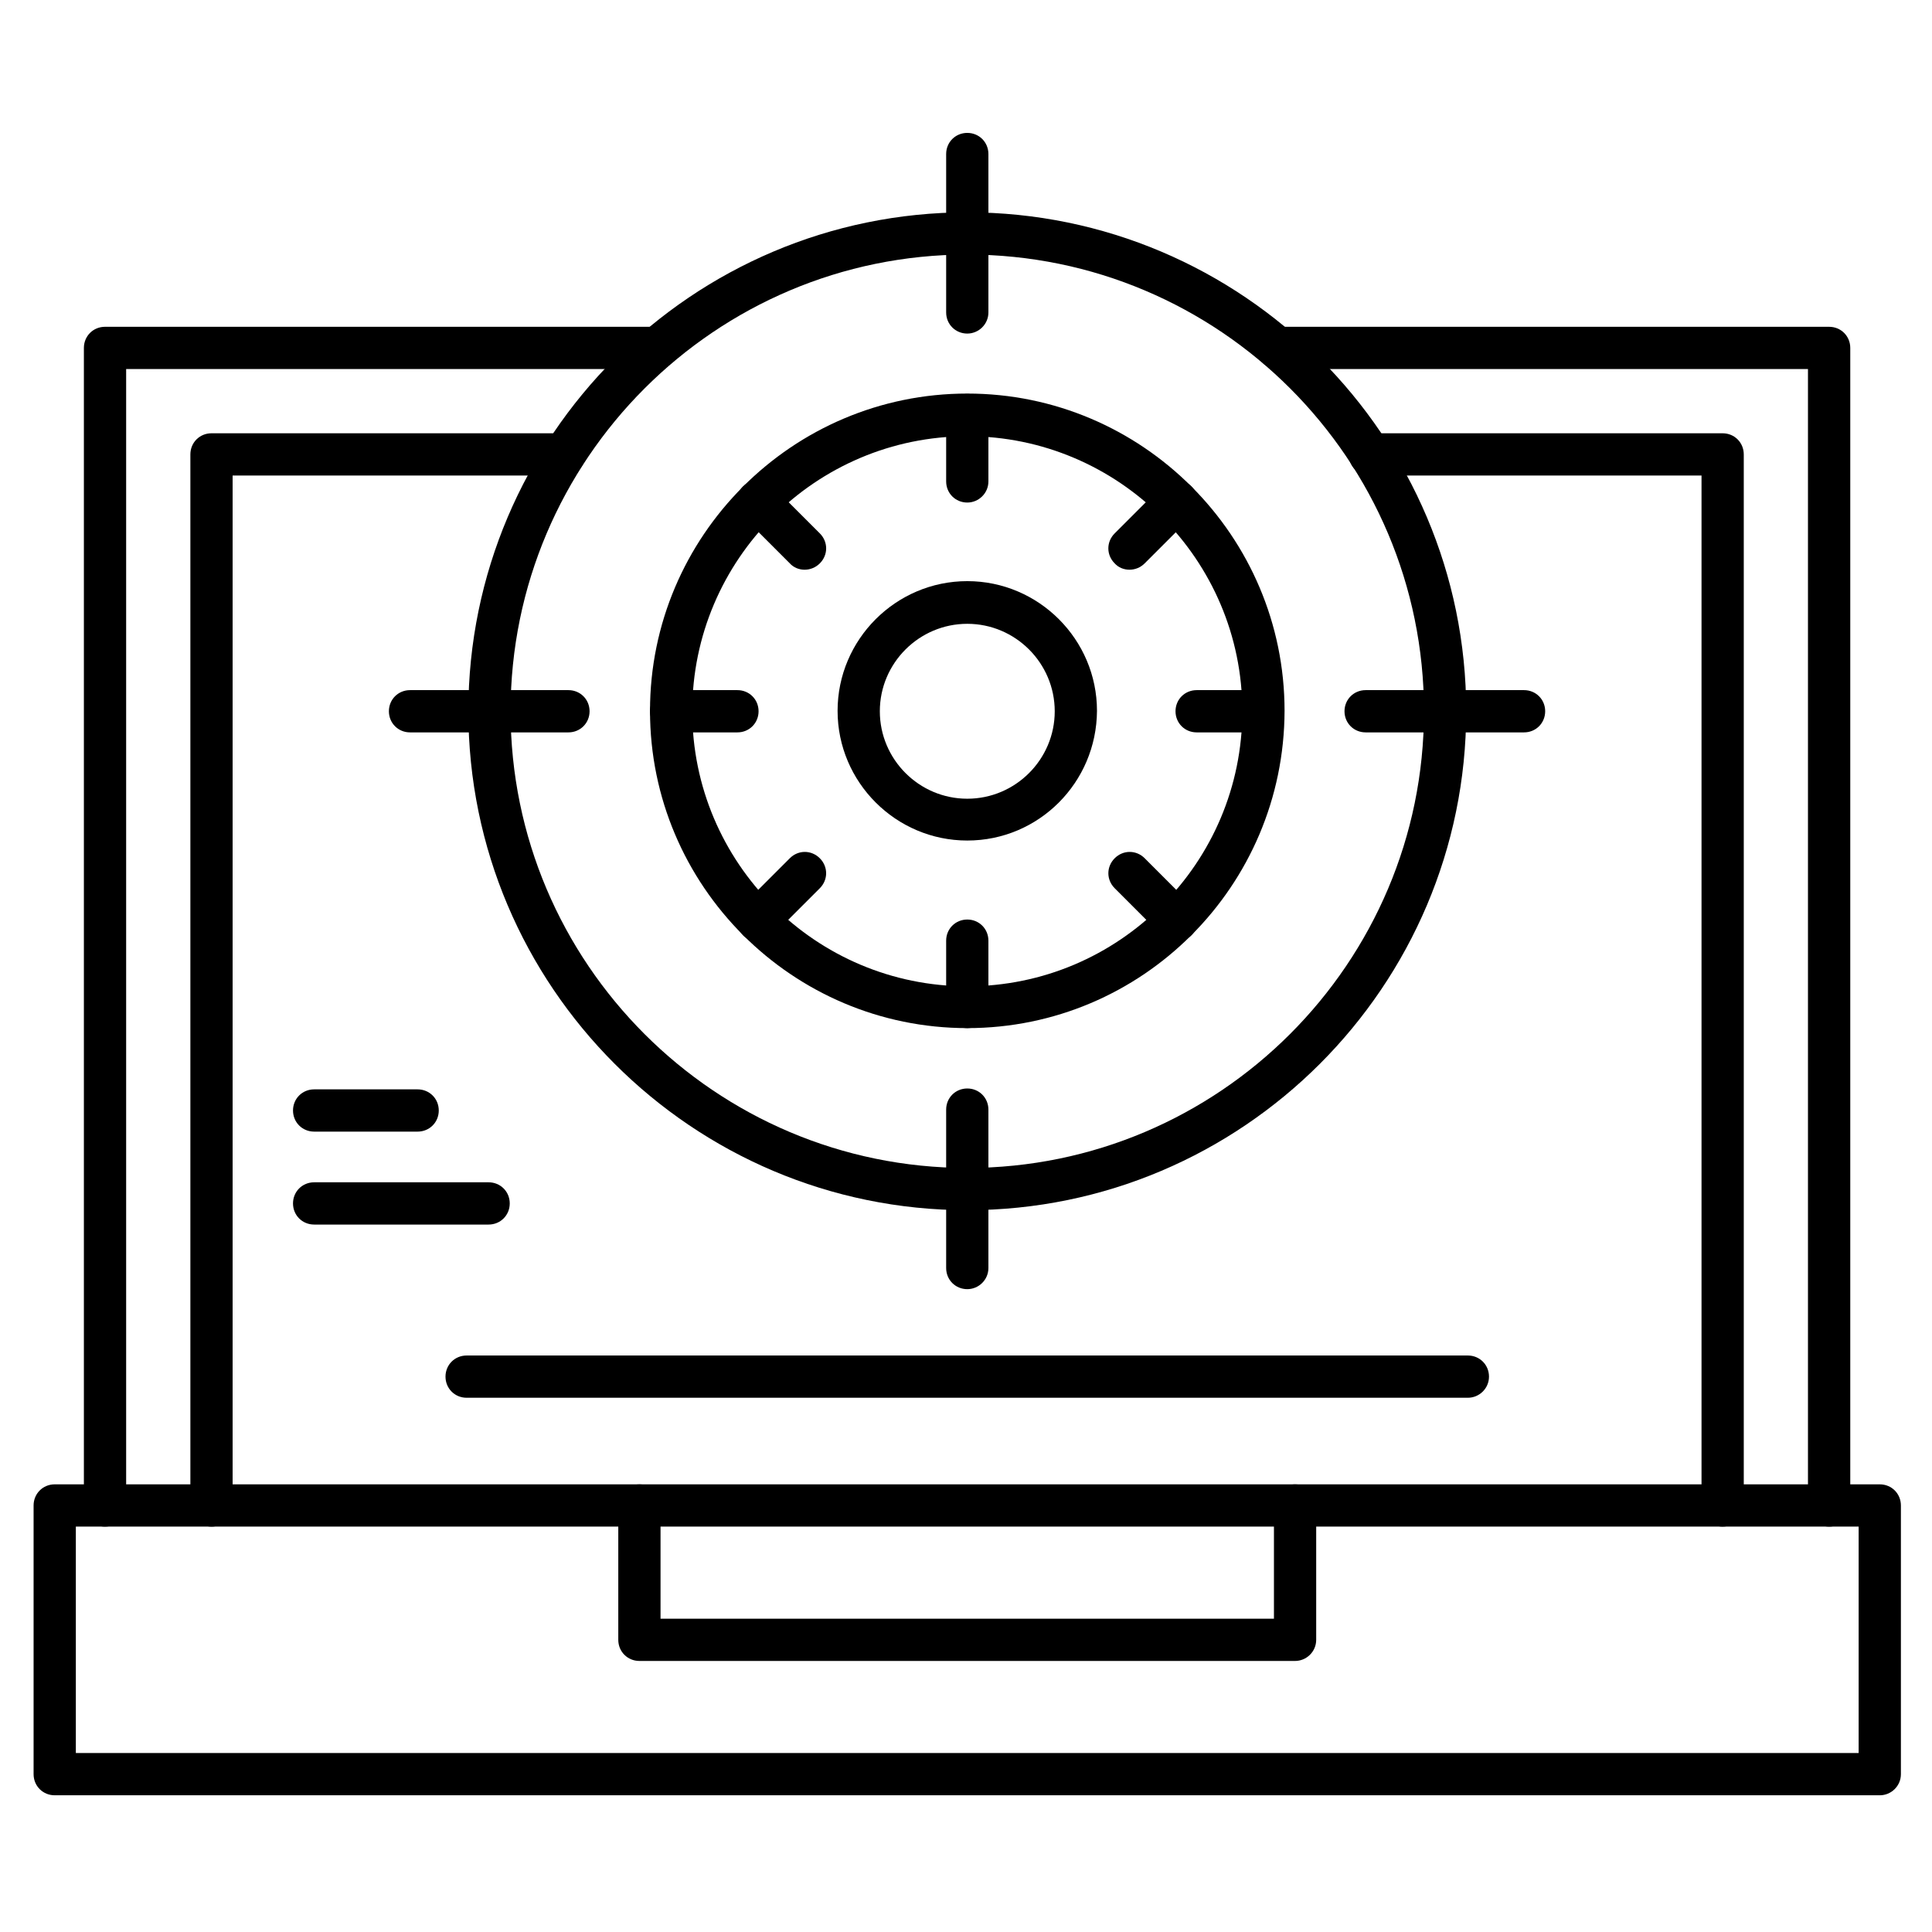
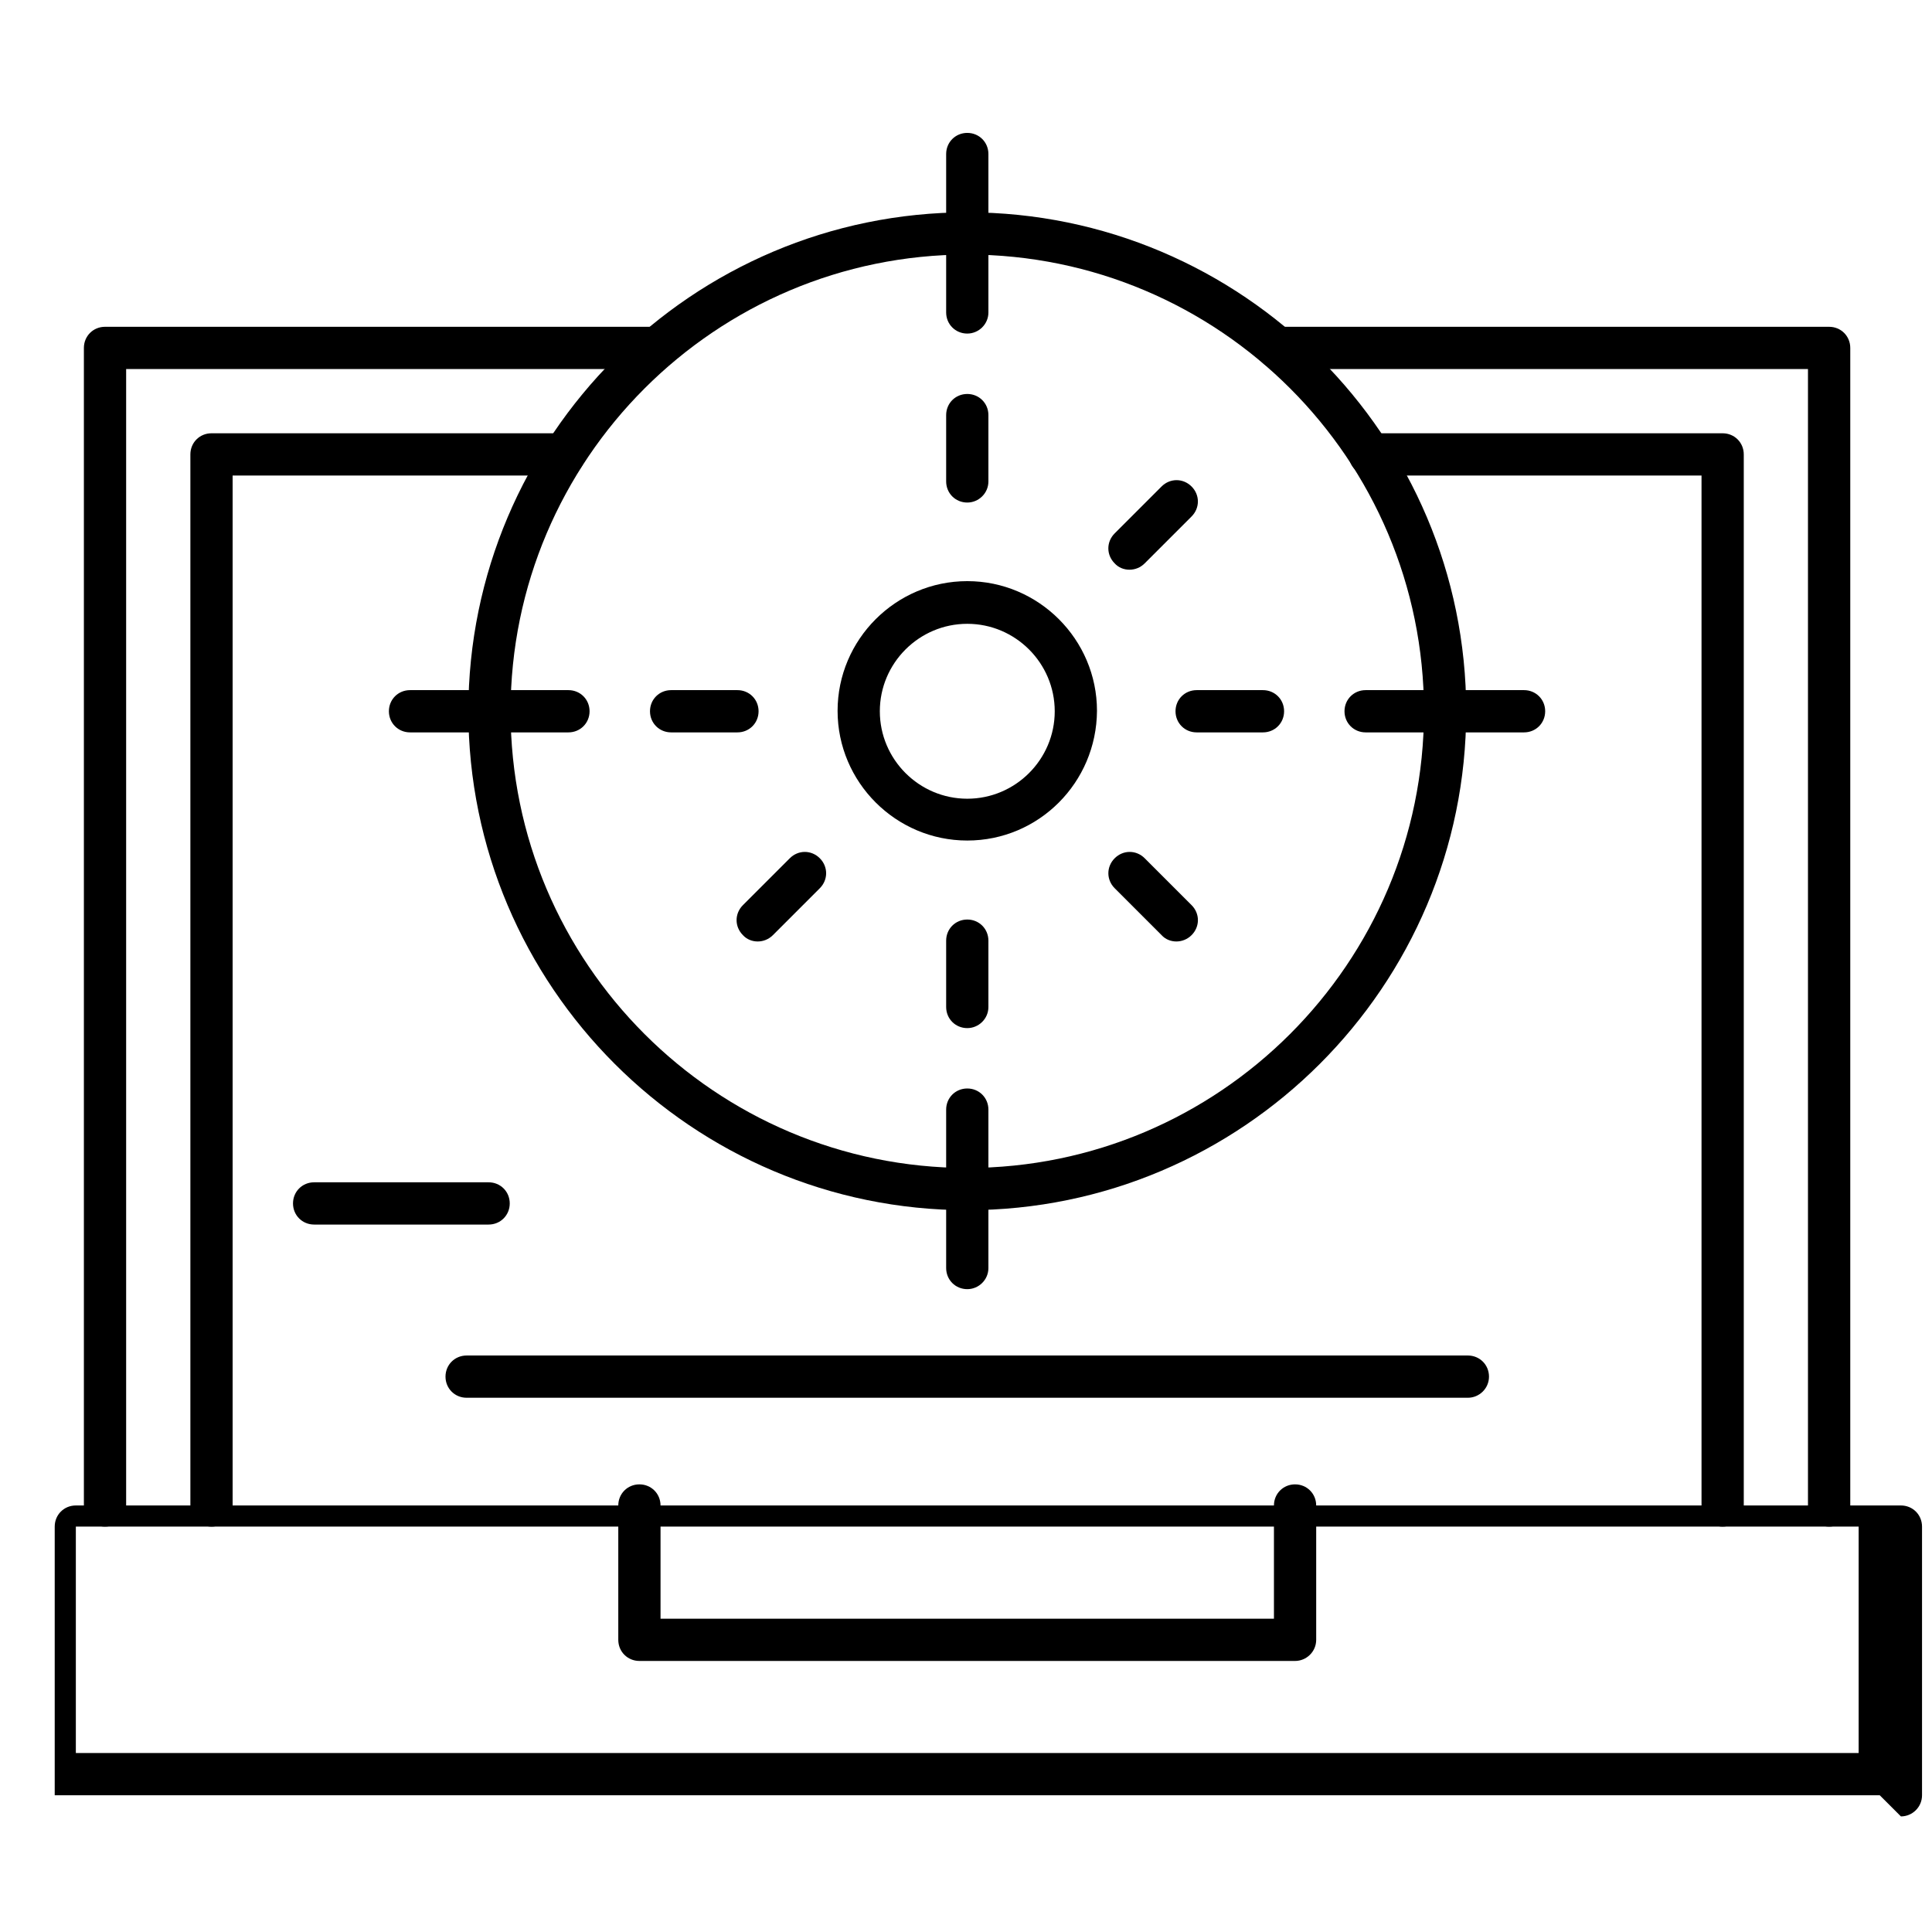
<svg xmlns="http://www.w3.org/2000/svg" fill="#000000" width="800px" height="800px" version="1.1" viewBox="144 144 512 512">
  <g>
-     <path d="m642.16 619.77h-483.66c-3.137 0-5.598-2.465-5.598-5.598v-71.207c0-3.137 2.465-5.598 5.598-5.598h483.66c3.137 0 5.598 2.465 5.598 5.598v71.207c0.004 3.137-2.57 5.598-5.594 5.598zm-478.06-11.195h472.46v-60.008h-472.46z" />
+     <path d="m642.16 619.77h-483.66v-71.207c0-3.137 2.465-5.598 5.598-5.598h483.66c3.137 0 5.598 2.465 5.598 5.598v71.207c0.004 3.137-2.57 5.598-5.594 5.598zm-478.06-11.195h472.46v-60.008h-472.46z" />
    <path d="m628.73 548.57c-3.137 0-5.598-2.465-5.598-5.598v-301.17h-140.5c-3.137 0-5.598-2.465-5.598-5.598 0-3.137 2.465-5.598 5.598-5.598h146.11c3.137 0 5.598 2.465 5.598 5.598v306.77c-0.004 3.133-2.465 5.598-5.602 5.598zm-456.9 0c-3.137 0-5.598-2.465-5.598-5.598v-306.77c0-3.137 2.465-5.598 5.598-5.598h146.11c3.137 0 5.598 2.465 5.598 5.598 0 3.137-2.465 5.598-5.598 5.598h-140.51v301.17c0 3.133-2.461 5.598-5.598 5.598z" />
    <path d="m600.52 548.57c-3.137 0-5.598-2.465-5.598-5.598v-272.95h-87.887c-3.137 0-5.598-2.465-5.598-5.598 0-3.137 2.465-5.598 5.598-5.598h93.484c3.137 0 5.598 2.465 5.598 5.598v278.66c0 3.019-2.465 5.484-5.598 5.484zm-400.47 0c-3.137 0-5.598-2.465-5.598-5.598v-278.55c0-3.137 2.465-5.598 5.598-5.598h93.484c3.137 0 5.598 2.465 5.598 5.598 0 3.137-2.465 5.598-5.598 5.598h-87.887v273.07c0 3.019-2.465 5.484-5.598 5.484z" />
    <path d="m487.21 584.17h-173.76c-3.137 0-5.598-2.465-5.598-5.598v-35.602c0-3.137 2.465-5.598 5.598-5.598 3.137 0 5.598 2.465 5.598 5.598v30.004h162.56v-30.004c0-3.137 2.465-5.598 5.598-5.598 3.137 0 5.598 2.465 5.598 5.598v35.602c0 3.137-2.574 5.598-5.598 5.598z" />
    <path d="m400.34 464.71c-72.883 0-132.22-59.336-132.22-132.22 0-72.883 59.336-132.22 132.22-132.22 72.883 0 132.22 59.336 132.22 132.22-0.004 72.883-59.34 132.22-132.22 132.22zm0-253.25c-66.727 0-121.03 54.301-121.03 121.03 0 66.727 54.301 121.03 121.03 121.03 66.727 0 121.03-54.301 121.03-121.03-0.004-66.84-54.301-121.03-121.03-121.03z" />
    <path d="m400.34 232.4c-3.137 0-5.598-2.465-5.598-5.598v-41.984c0-3.137 2.465-5.598 5.598-5.598 3.137 0 5.598 2.465 5.598 5.598v41.984c0 3.133-2.578 5.598-5.598 5.598z" />
    <path d="m547.89 338.09h-41.984c-3.137 0-5.598-2.465-5.598-5.598 0-3.137 2.465-5.598 5.598-5.598h41.984c3.137 0 5.598 2.465 5.598 5.598 0 3.133-2.461 5.598-5.598 5.598z" />
    <path d="m400.34 485.64c-3.137 0-5.598-2.465-5.598-5.598v-41.984c0-3.137 2.465-5.598 5.598-5.598 3.137 0 5.598 2.465 5.598 5.598v41.984c0 3.137-2.578 5.598-5.598 5.598z" />
    <path d="m294.64 338.09h-41.98c-3.137 0-5.598-2.465-5.598-5.598 0-3.137 2.465-5.598 5.598-5.598h41.984c3.137 0 5.598 2.465 5.598 5.598 0 3.133-2.465 5.598-5.602 5.598z" />
-     <path d="m400.34 416.46c-46.352 0-84.082-37.73-84.082-84.082s37.73-84.082 84.082-84.082c46.352 0 84.082 37.73 84.082 84.082-0.117 46.465-37.734 84.082-84.082 84.082zm0-156.85c-40.191 0-72.883 32.691-72.883 72.883 0 40.191 32.691 72.883 72.883 72.883 40.191 0 72.883-32.691 72.883-72.883 0-40.191-32.805-72.883-72.883-72.883z" />
    <path d="m400.34 277.18c-3.137 0-5.598-2.465-5.598-5.598v-17.578c0-3.137 2.465-5.598 5.598-5.598 3.137 0 5.598 2.465 5.598 5.598v17.578c0 3.137-2.578 5.598-5.598 5.598z" />
    <path d="m443.32 294.98c-1.457 0-2.91-0.559-3.918-1.68-2.238-2.238-2.238-5.711 0-7.949l12.426-12.426c2.238-2.238 5.711-2.238 7.949 0s2.238 5.711 0 7.949l-12.426 12.426c-1.117 1.121-2.574 1.68-4.031 1.68z" />
    <path d="m478.7 338.09h-17.578c-3.137 0-5.598-2.465-5.598-5.598 0-3.137 2.465-5.598 5.598-5.598h17.578c3.137 0 5.598 2.465 5.598 5.598 0 3.133-2.461 5.598-5.598 5.598z" />
    <path d="m455.75 393.5c-1.457 0-2.91-0.559-3.918-1.68l-12.426-12.426c-2.238-2.238-2.238-5.711 0-7.949 2.238-2.238 5.711-2.238 7.949 0l12.426 12.426c2.238 2.238 2.238 5.711 0 7.949-1.121 1.121-2.578 1.68-4.031 1.68z" />
    <path d="m400.34 416.46c-3.137 0-5.598-2.465-5.598-5.598v-17.578c0-3.137 2.465-5.598 5.598-5.598 3.137 0 5.598 2.465 5.598 5.598v17.578c0 3.133-2.578 5.598-5.598 5.598z" />
    <path d="m344.8 393.5c-1.457 0-2.91-0.559-3.918-1.68-2.238-2.238-2.238-5.711 0-7.949l12.426-12.426c2.238-2.238 5.711-2.238 7.949 0s2.238 5.711 0 7.949l-12.426 12.426c-1.121 1.121-2.578 1.68-4.031 1.68z" />
    <path d="m339.43 338.09h-17.578c-3.137 0-5.598-2.465-5.598-5.598 0-3.137 2.465-5.598 5.598-5.598h17.578c3.137 0 5.598 2.465 5.598 5.598 0 3.133-2.465 5.598-5.598 5.598z" />
-     <path d="m357.23 294.98c-1.457 0-2.91-0.559-3.918-1.68l-12.426-12.426c-2.238-2.238-2.238-5.711 0-7.949s5.711-2.238 7.949 0l12.426 12.426c2.238 2.238 2.238 5.711 0 7.949-1.121 1.121-2.574 1.68-4.031 1.68z" />
    <path d="m400.34 366.75c-18.922 0-34.371-15.449-34.371-34.371s15.449-34.371 34.371-34.371c18.922 0 34.371 15.449 34.371 34.371-0.113 19.035-15.453 34.371-34.371 34.371zm0-57.434c-12.762 0-23.176 10.41-23.176 23.176 0 12.762 10.41 23.176 23.176 23.176 12.762 0 23.176-10.41 23.176-23.176-0.004-12.762-10.414-23.176-23.176-23.176z" />
    <path d="m533 514.42h-265.34c-3.137 0-5.598-2.465-5.598-5.598 0-3.137 2.465-5.598 5.598-5.598h265.34c3.137 0 5.598 2.465 5.598 5.598 0 3.137-2.574 5.598-5.598 5.598z" />
-     <path d="m254.68 443.89h-27.43c-3.137 0-5.598-2.465-5.598-5.598 0-3.137 2.465-5.598 5.598-5.598h27.43c3.137 0 5.598 2.465 5.598 5.598 0 3.133-2.461 5.598-5.598 5.598z" />
    <path d="m273.49 468.52h-46.242c-3.137 0-5.598-2.465-5.598-5.598 0-3.137 2.465-5.598 5.598-5.598h46.242c3.137 0 5.598 2.465 5.598 5.598 0 3.137-2.465 5.598-5.598 5.598z" />
  </g>
</svg>